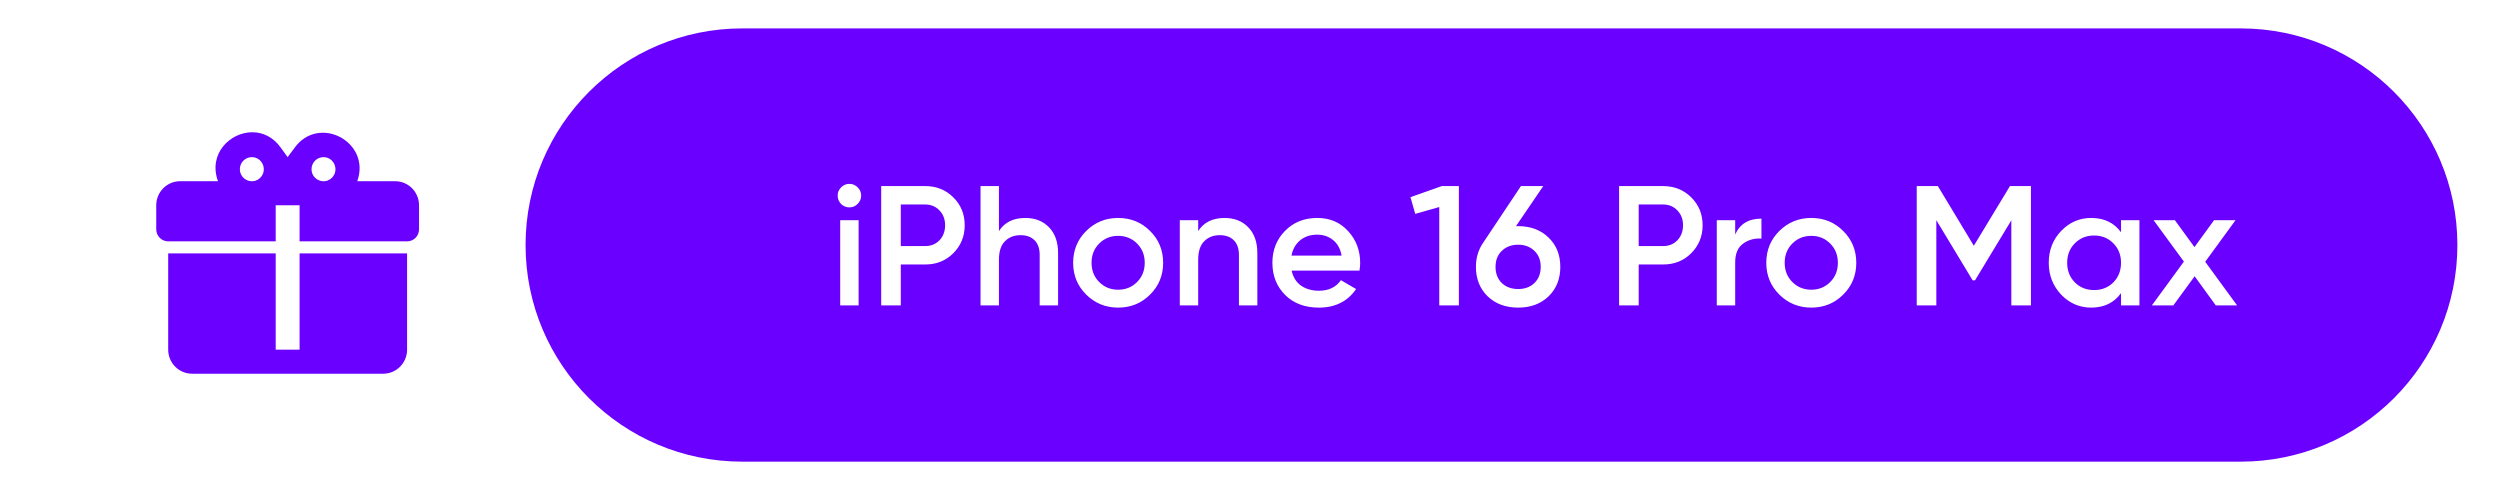
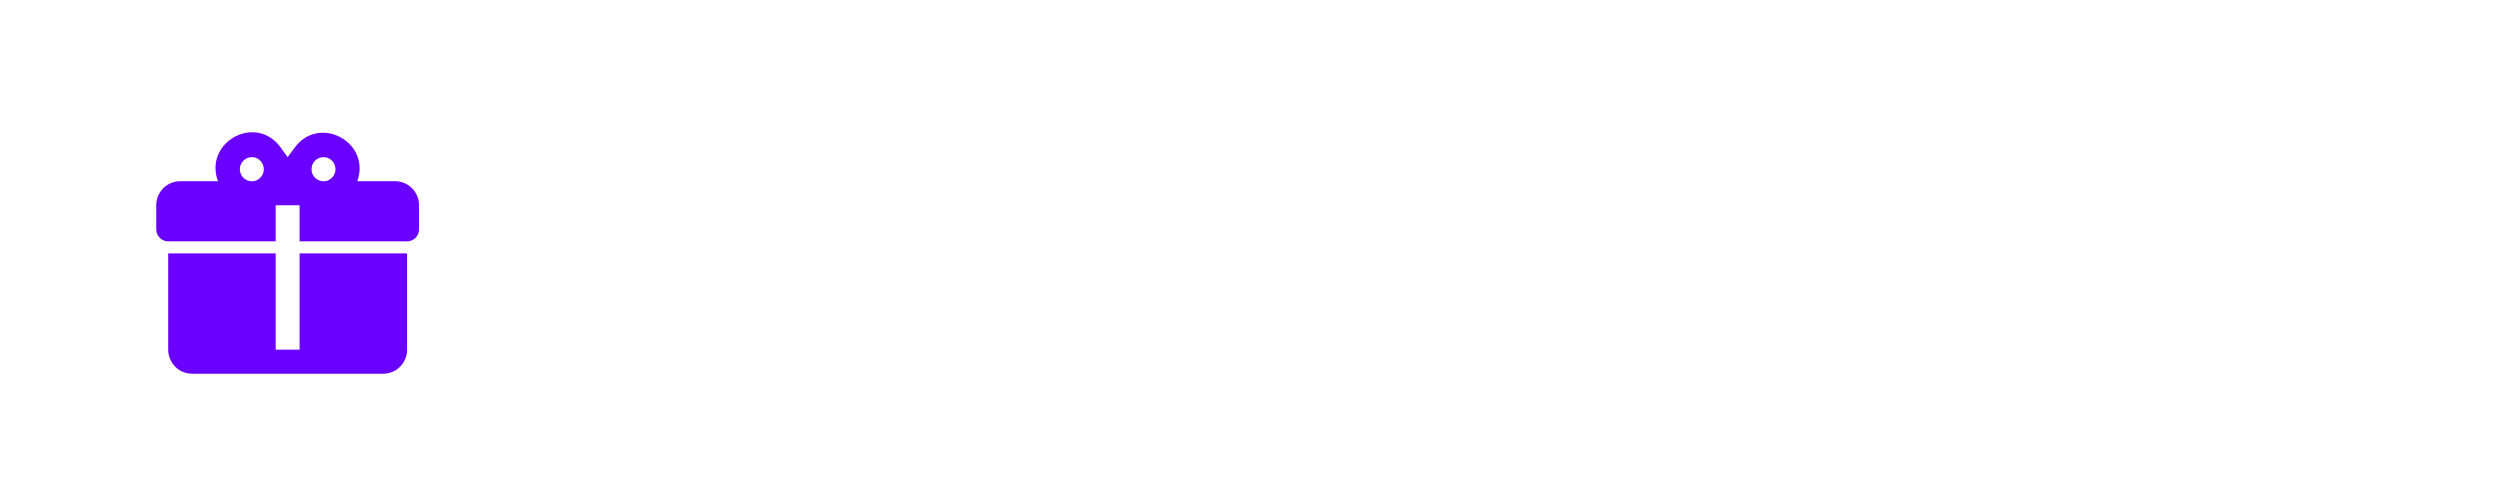
<svg xmlns="http://www.w3.org/2000/svg" width="352" height="69" viewBox="0 0 352 69" fill="none">
-   <path d="M0 34.5C0 15.446 15.446 0 34.5 0H317.5C336.554 0 352 15.446 352 34.5C352 53.554 336.554 69 317.5 69H34.5C15.446 69 0 53.554 0 34.5Z" fill="white" />
-   <path d="M74 34.5C74 17.655 87.655 4 104.5 4H315.5C332.345 4 346 17.655 346 34.5C346 51.345 332.345 65 315.5 65H104.5C87.655 65 74 51.345 74 34.5Z" fill="#6A00FF" />
+   <path d="M0 34.5C0 15.446 15.446 0 34.5 0C336.554 0 352 15.446 352 34.5C352 53.554 336.554 69 317.5 69H34.5C15.446 69 0 53.554 0 34.5Z" fill="white" />
  <g filter="url(#filter0_i_105_11905)">
    <path d="M35.556 15C32.377 14.983 29.282 18.066 30.695 21.895H25.364C24.471 21.895 23.616 22.252 22.985 22.887C22.354 23.523 22 24.384 22 25.283V28.671C22 29.12 22.177 29.551 22.493 29.869C22.808 30.187 23.236 30.365 23.682 30.365H38.818V25.283H42.182V30.365H57.318C57.764 30.365 58.192 30.187 58.507 29.869C58.823 29.551 59 29.12 59 28.671V25.283C59 24.384 58.646 23.523 58.015 22.887C57.384 22.252 56.529 21.895 55.636 21.895H50.305C52.273 16.355 44.873 12.442 41.459 17.219L40.5 18.507L39.541 17.185C38.482 15.678 37.019 15.017 35.556 15ZM35.455 18.507C36.951 18.507 37.708 20.336 36.649 21.404C35.589 22.471 33.773 21.709 33.773 20.201C33.773 19.752 33.95 19.321 34.265 19.003C34.581 18.685 35.008 18.507 35.455 18.507ZM45.545 18.507C47.042 18.507 47.799 20.336 46.739 21.404C45.68 22.471 43.864 21.709 43.864 20.201C43.864 19.752 44.041 19.321 44.356 19.003C44.672 18.685 45.099 18.507 45.545 18.507ZM23.682 32.059V45.612C23.682 46.511 24.036 47.372 24.667 48.008C25.298 48.643 26.153 49 27.046 49H53.955C54.847 49 55.702 48.643 56.333 48.008C56.964 47.372 57.318 46.511 57.318 45.612V32.059H42.182V45.612H38.818V32.059H23.682Z" fill="#6A00FF" />
  </g>
-   <path d="M120.749 28.72C120.429 29.04 120.045 29.2 119.597 29.2C119.149 29.2 118.757 29.04 118.421 28.72C118.101 28.384 117.941 27.992 117.941 27.544C117.941 27.096 118.101 26.712 118.421 26.392C118.741 26.056 119.133 25.888 119.597 25.888C120.061 25.888 120.453 26.056 120.773 26.392C121.093 26.712 121.253 27.096 121.253 27.544C121.253 27.992 121.085 28.384 120.749 28.72ZM118.301 43V31H120.893V43H118.301ZM130.263 26.2C131.847 26.2 133.167 26.728 134.223 27.784C135.295 28.84 135.831 30.152 135.831 31.72C135.831 33.272 135.295 34.584 134.223 35.656C133.167 36.712 131.847 37.24 130.263 37.24H126.831V43H124.071V26.2H130.263ZM130.263 34.648C131.079 34.648 131.751 34.376 132.279 33.832C132.807 33.272 133.071 32.568 133.071 31.72C133.071 30.872 132.807 30.176 132.279 29.632C131.751 29.072 131.079 28.792 130.263 28.792H126.831V34.648H130.263ZM144.371 30.688C145.747 30.688 146.859 31.128 147.707 32.008C148.555 32.888 148.979 34.096 148.979 35.632V43H146.387V35.896C146.387 35 146.147 34.312 145.667 33.832C145.187 33.352 144.531 33.112 143.699 33.112C142.787 33.112 142.051 33.4 141.491 33.976C140.931 34.536 140.651 35.4 140.651 36.568V43H138.059V26.2H140.651V32.536C141.435 31.304 142.675 30.688 144.371 30.688ZM157.434 43.312C155.674 43.312 154.178 42.704 152.946 41.488C151.714 40.272 151.098 38.776 151.098 37C151.098 35.224 151.714 33.728 152.946 32.512C154.178 31.296 155.674 30.688 157.434 30.688C159.21 30.688 160.706 31.296 161.922 32.512C163.154 33.728 163.77 35.224 163.77 37C163.77 38.776 163.154 40.272 161.922 41.488C160.706 42.704 159.21 43.312 157.434 43.312ZM154.77 39.712C155.49 40.432 156.378 40.792 157.434 40.792C158.49 40.792 159.378 40.432 160.098 39.712C160.818 38.992 161.178 38.088 161.178 37C161.178 35.912 160.818 35.008 160.098 34.288C159.378 33.568 158.49 33.208 157.434 33.208C156.378 33.208 155.49 33.568 154.77 34.288C154.05 35.008 153.69 35.912 153.69 37C153.69 38.088 154.05 38.992 154.77 39.712ZM172.426 30.688C173.802 30.688 174.914 31.128 175.762 32.008C176.61 32.888 177.034 34.096 177.034 35.632V43H174.442V35.896C174.442 35 174.202 34.312 173.722 33.832C173.242 33.352 172.586 33.112 171.754 33.112C170.842 33.112 170.106 33.4 169.546 33.976C168.986 34.536 168.706 35.4 168.706 36.568V43H166.114V31H168.706V32.536C169.49 31.304 170.73 30.688 172.426 30.688ZM181.865 38.104C182.057 39.016 182.497 39.72 183.185 40.216C183.873 40.696 184.713 40.936 185.705 40.936C187.081 40.936 188.113 40.44 188.801 39.448L190.937 40.696C189.753 42.44 188.001 43.312 185.681 43.312C183.729 43.312 182.153 42.72 180.953 41.536C179.753 40.336 179.153 38.824 179.153 37C179.153 35.208 179.745 33.712 180.929 32.512C182.113 31.296 183.633 30.688 185.489 30.688C187.249 30.688 188.689 31.304 189.809 32.536C190.945 33.768 191.513 35.264 191.513 37.024C191.513 37.296 191.481 37.656 191.417 38.104H181.865ZM181.84 35.992H188.897C188.721 35.016 188.313 34.28 187.673 33.784C187.049 33.288 186.313 33.04 185.465 33.04C184.505 33.04 183.705 33.304 183.065 33.832C182.425 34.36 182.017 35.08 181.84 35.992ZM203.009 26.2H205.409V43H202.649V29.152L199.265 30.112L198.593 27.76L203.009 26.2ZM213.763 31.84C215.507 31.84 216.931 32.376 218.035 33.448C219.139 34.504 219.691 35.88 219.691 37.576C219.691 39.272 219.139 40.656 218.035 41.728C216.931 42.784 215.507 43.312 213.763 43.312C212.003 43.312 210.571 42.784 209.467 41.728C208.363 40.656 207.811 39.272 207.811 37.576C207.811 36.296 208.147 35.168 208.819 34.192L214.147 26.2H217.291L213.451 31.84H213.763ZM213.763 40.696C214.691 40.696 215.451 40.416 216.043 39.856C216.635 39.28 216.931 38.52 216.931 37.576C216.931 36.632 216.635 35.88 216.043 35.32C215.451 34.744 214.691 34.456 213.763 34.456C212.819 34.456 212.051 34.744 211.459 35.32C210.867 35.88 210.571 36.632 210.571 37.576C210.571 38.52 210.867 39.28 211.459 39.856C212.051 40.416 212.819 40.696 213.763 40.696ZM234.161 26.2C235.745 26.2 237.065 26.728 238.121 27.784C239.193 28.84 239.729 30.152 239.729 31.72C239.729 33.272 239.193 34.584 238.121 35.656C237.065 36.712 235.745 37.24 234.161 37.24H230.729V43H227.969V26.2H234.161ZM234.161 34.648C234.977 34.648 235.649 34.376 236.177 33.832C236.705 33.272 236.969 32.568 236.969 31.72C236.969 30.872 236.705 30.176 236.177 29.632C235.649 29.072 234.977 28.792 234.161 28.792H230.729V34.648H234.161ZM244.315 33.016C244.971 31.528 246.203 30.784 248.011 30.784V33.592C247.019 33.528 246.155 33.768 245.419 34.312C244.683 34.84 244.315 35.72 244.315 36.952V43H241.723V31H244.315V33.016ZM255.028 43.312C253.268 43.312 251.772 42.704 250.54 41.488C249.308 40.272 248.692 38.776 248.692 37C248.692 35.224 249.308 33.728 250.54 32.512C251.772 31.296 253.268 30.688 255.028 30.688C256.804 30.688 258.3 31.296 259.516 32.512C260.748 33.728 261.364 35.224 261.364 37C261.364 38.776 260.748 40.272 259.516 41.488C258.3 42.704 256.804 43.312 255.028 43.312ZM252.364 39.712C253.084 40.432 253.972 40.792 255.028 40.792C256.084 40.792 256.972 40.432 257.692 39.712C258.412 38.992 258.772 38.088 258.772 37C258.772 35.912 258.412 35.008 257.692 34.288C256.972 33.568 256.084 33.208 255.028 33.208C253.972 33.208 253.084 33.568 252.364 34.288C251.644 35.008 251.284 35.912 251.284 37C251.284 38.088 251.644 38.992 252.364 39.712ZM285.955 26.2V43H283.195V31.024L278.083 39.472H277.747L272.635 31V43H269.875V26.2H272.851L277.915 34.6L283.003 26.2H285.955ZM298.641 31H301.233V43H298.641V41.272C297.665 42.632 296.265 43.312 294.441 43.312C292.793 43.312 291.385 42.704 290.217 41.488C289.049 40.256 288.465 38.76 288.465 37C288.465 35.224 289.049 33.728 290.217 32.512C291.385 31.296 292.793 30.688 294.441 30.688C296.265 30.688 297.665 31.36 298.641 32.704V31ZM292.137 39.76C292.857 40.48 293.761 40.84 294.849 40.84C295.937 40.84 296.841 40.48 297.561 39.76C298.281 39.024 298.641 38.104 298.641 37C298.641 35.896 298.281 34.984 297.561 34.264C296.841 33.528 295.937 33.16 294.849 33.16C293.761 33.16 292.857 33.528 292.137 34.264C291.417 34.984 291.057 35.896 291.057 37C291.057 38.104 291.417 39.024 292.137 39.76ZM314.982 43H311.982L309.006 38.896L306.006 43H302.982L307.494 36.832L303.222 31H306.222L308.982 34.792L311.742 31H314.766L310.494 36.856L314.982 43Z" fill="white" />
  <defs>
    <filter id="filter0_i_105_11905" x="22" y="15" width="37" height="37.619" filterUnits="userSpaceOnUse" color-interpolation-filters="sRGB">
      <feFlood flood-opacity="0" result="BackgroundImageFix" />
      <feBlend mode="normal" in="SourceGraphic" in2="BackgroundImageFix" result="shape" />
      <feColorMatrix in="SourceAlpha" type="matrix" values="0 0 0 0 0 0 0 0 0 0 0 0 0 0 0 0 0 0 127 0" result="hardAlpha" />
      <feOffset dy="3.619" />
      <feGaussianBlur stdDeviation="1.809" />
      <feComposite in2="hardAlpha" operator="arithmetic" k2="-1" k3="1" />
      <feColorMatrix type="matrix" values="0 0 0 0 0 0 0 0 0 0 0 0 0 0 0 0 0 0 0.25 0" />
      <feBlend mode="normal" in2="shape" result="effect1_innerShadow_105_11905" />
    </filter>
  </defs>
</svg>